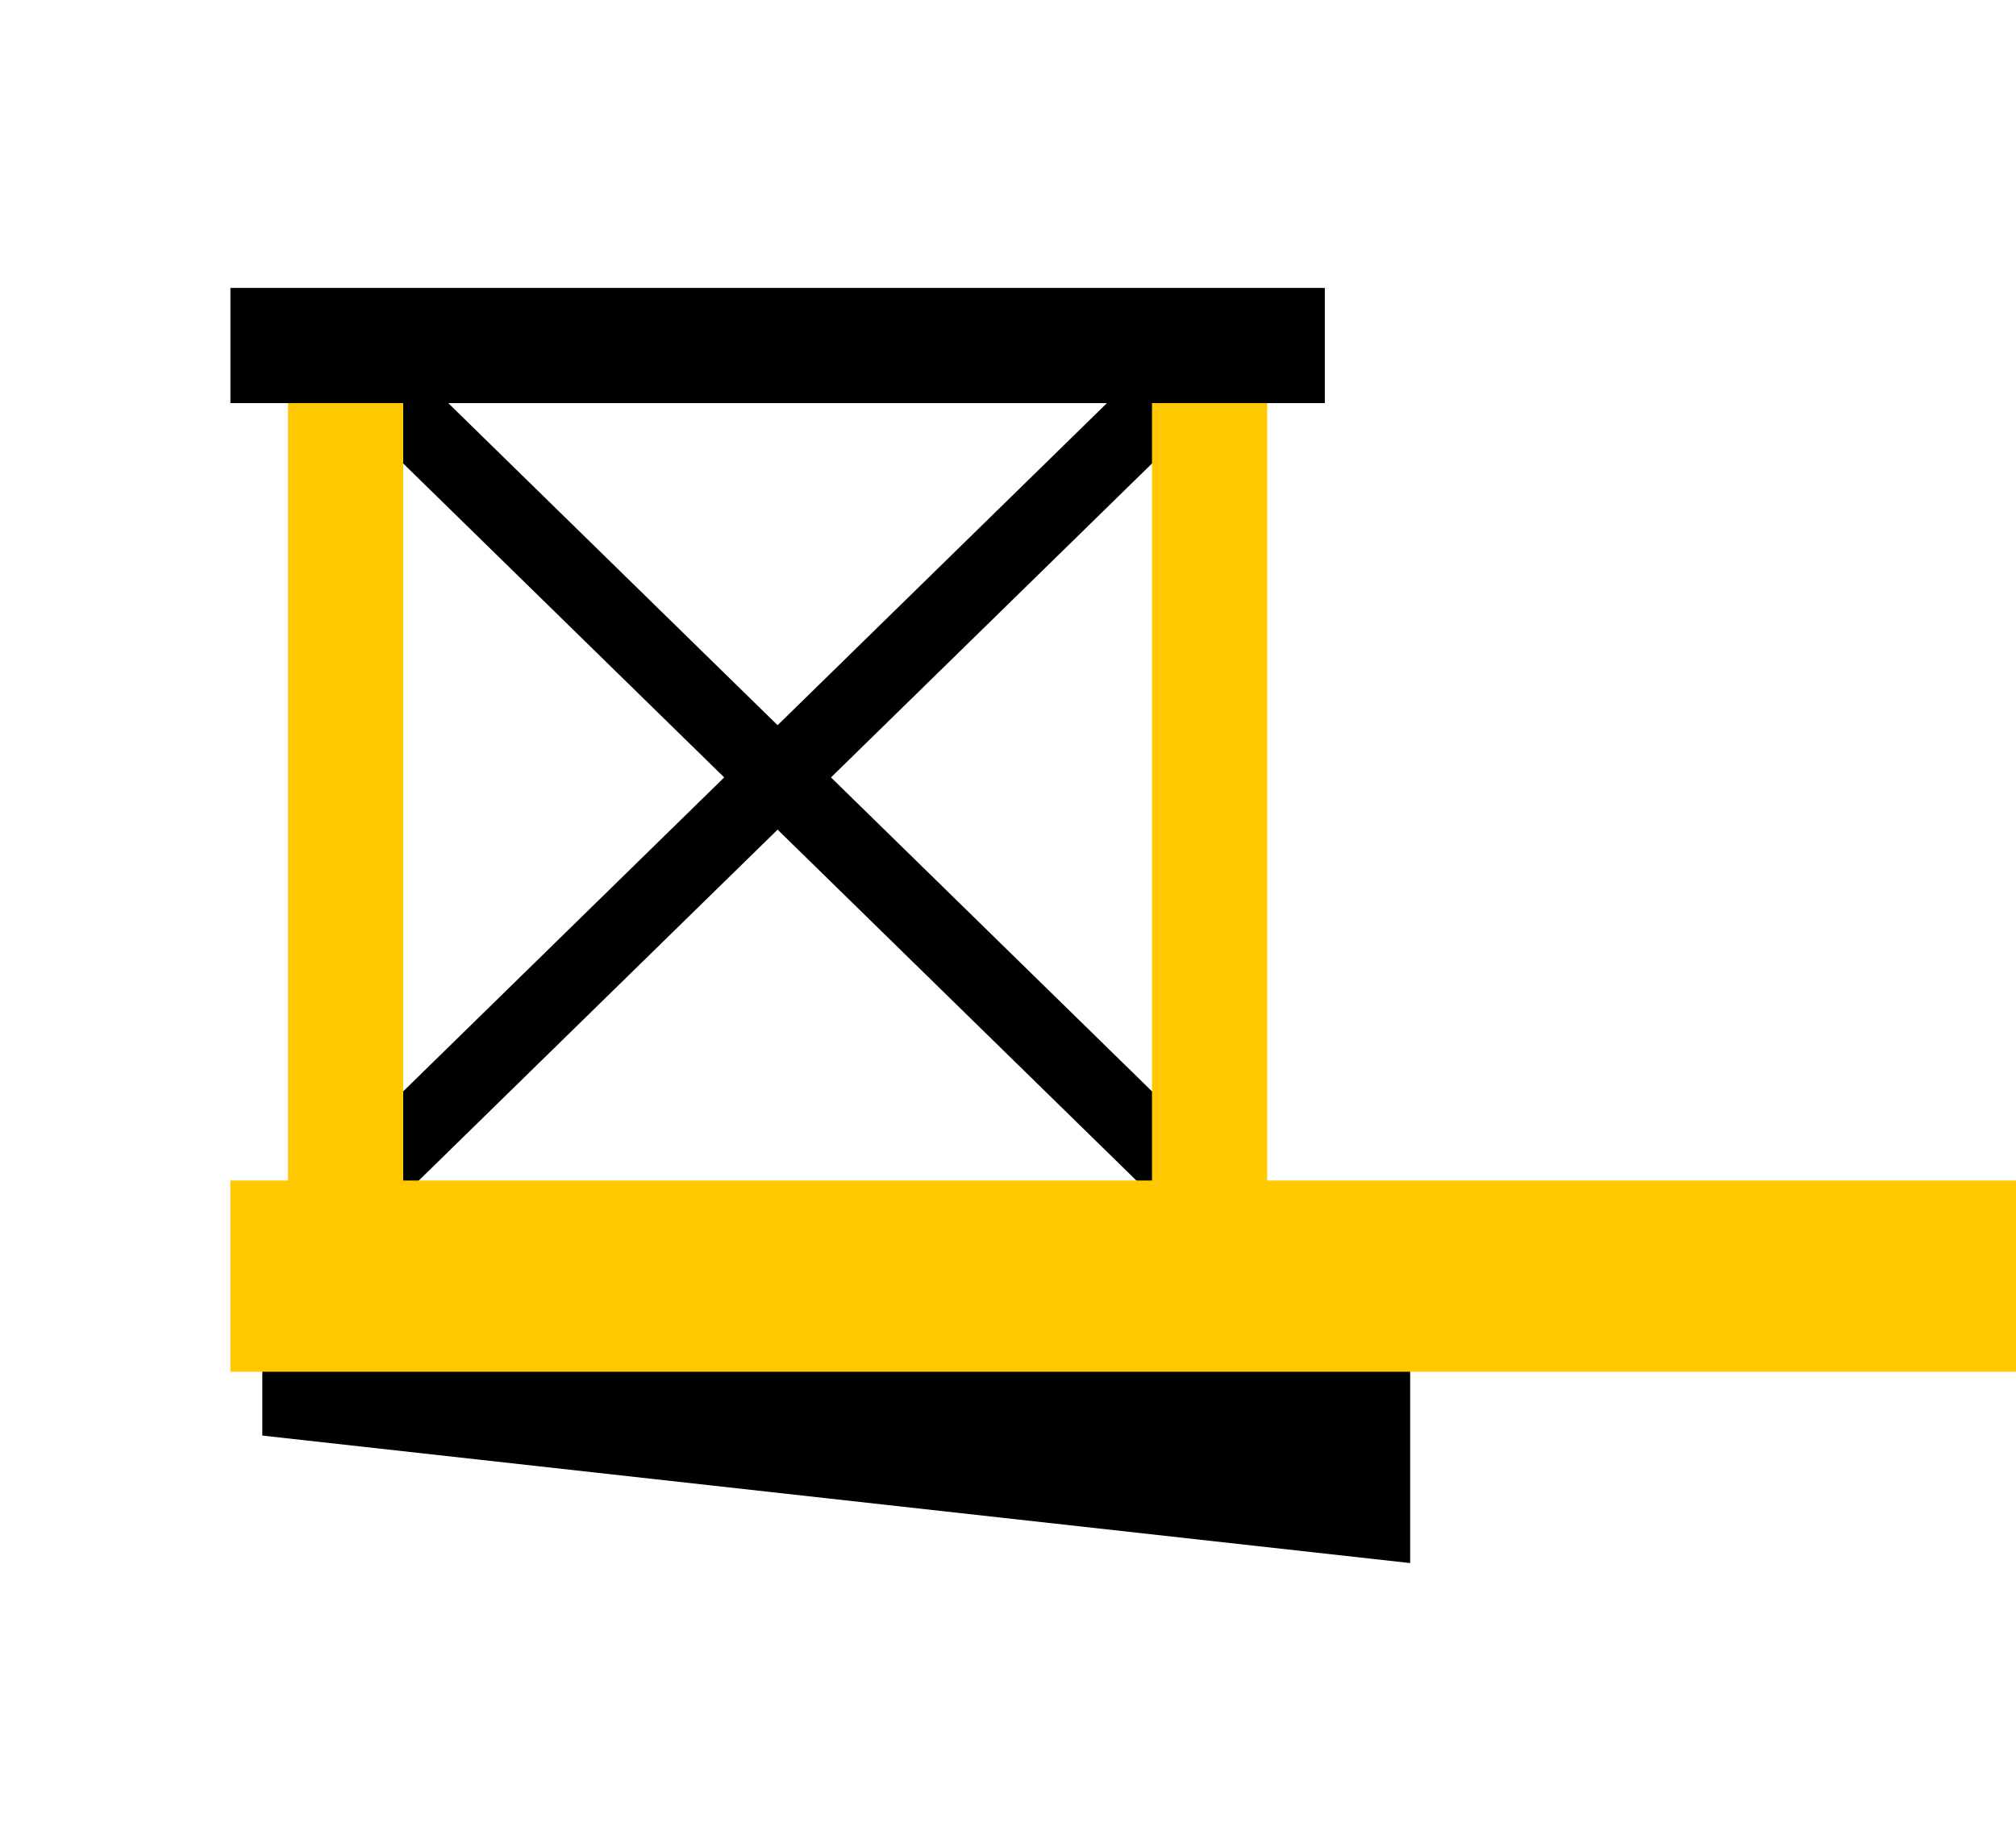
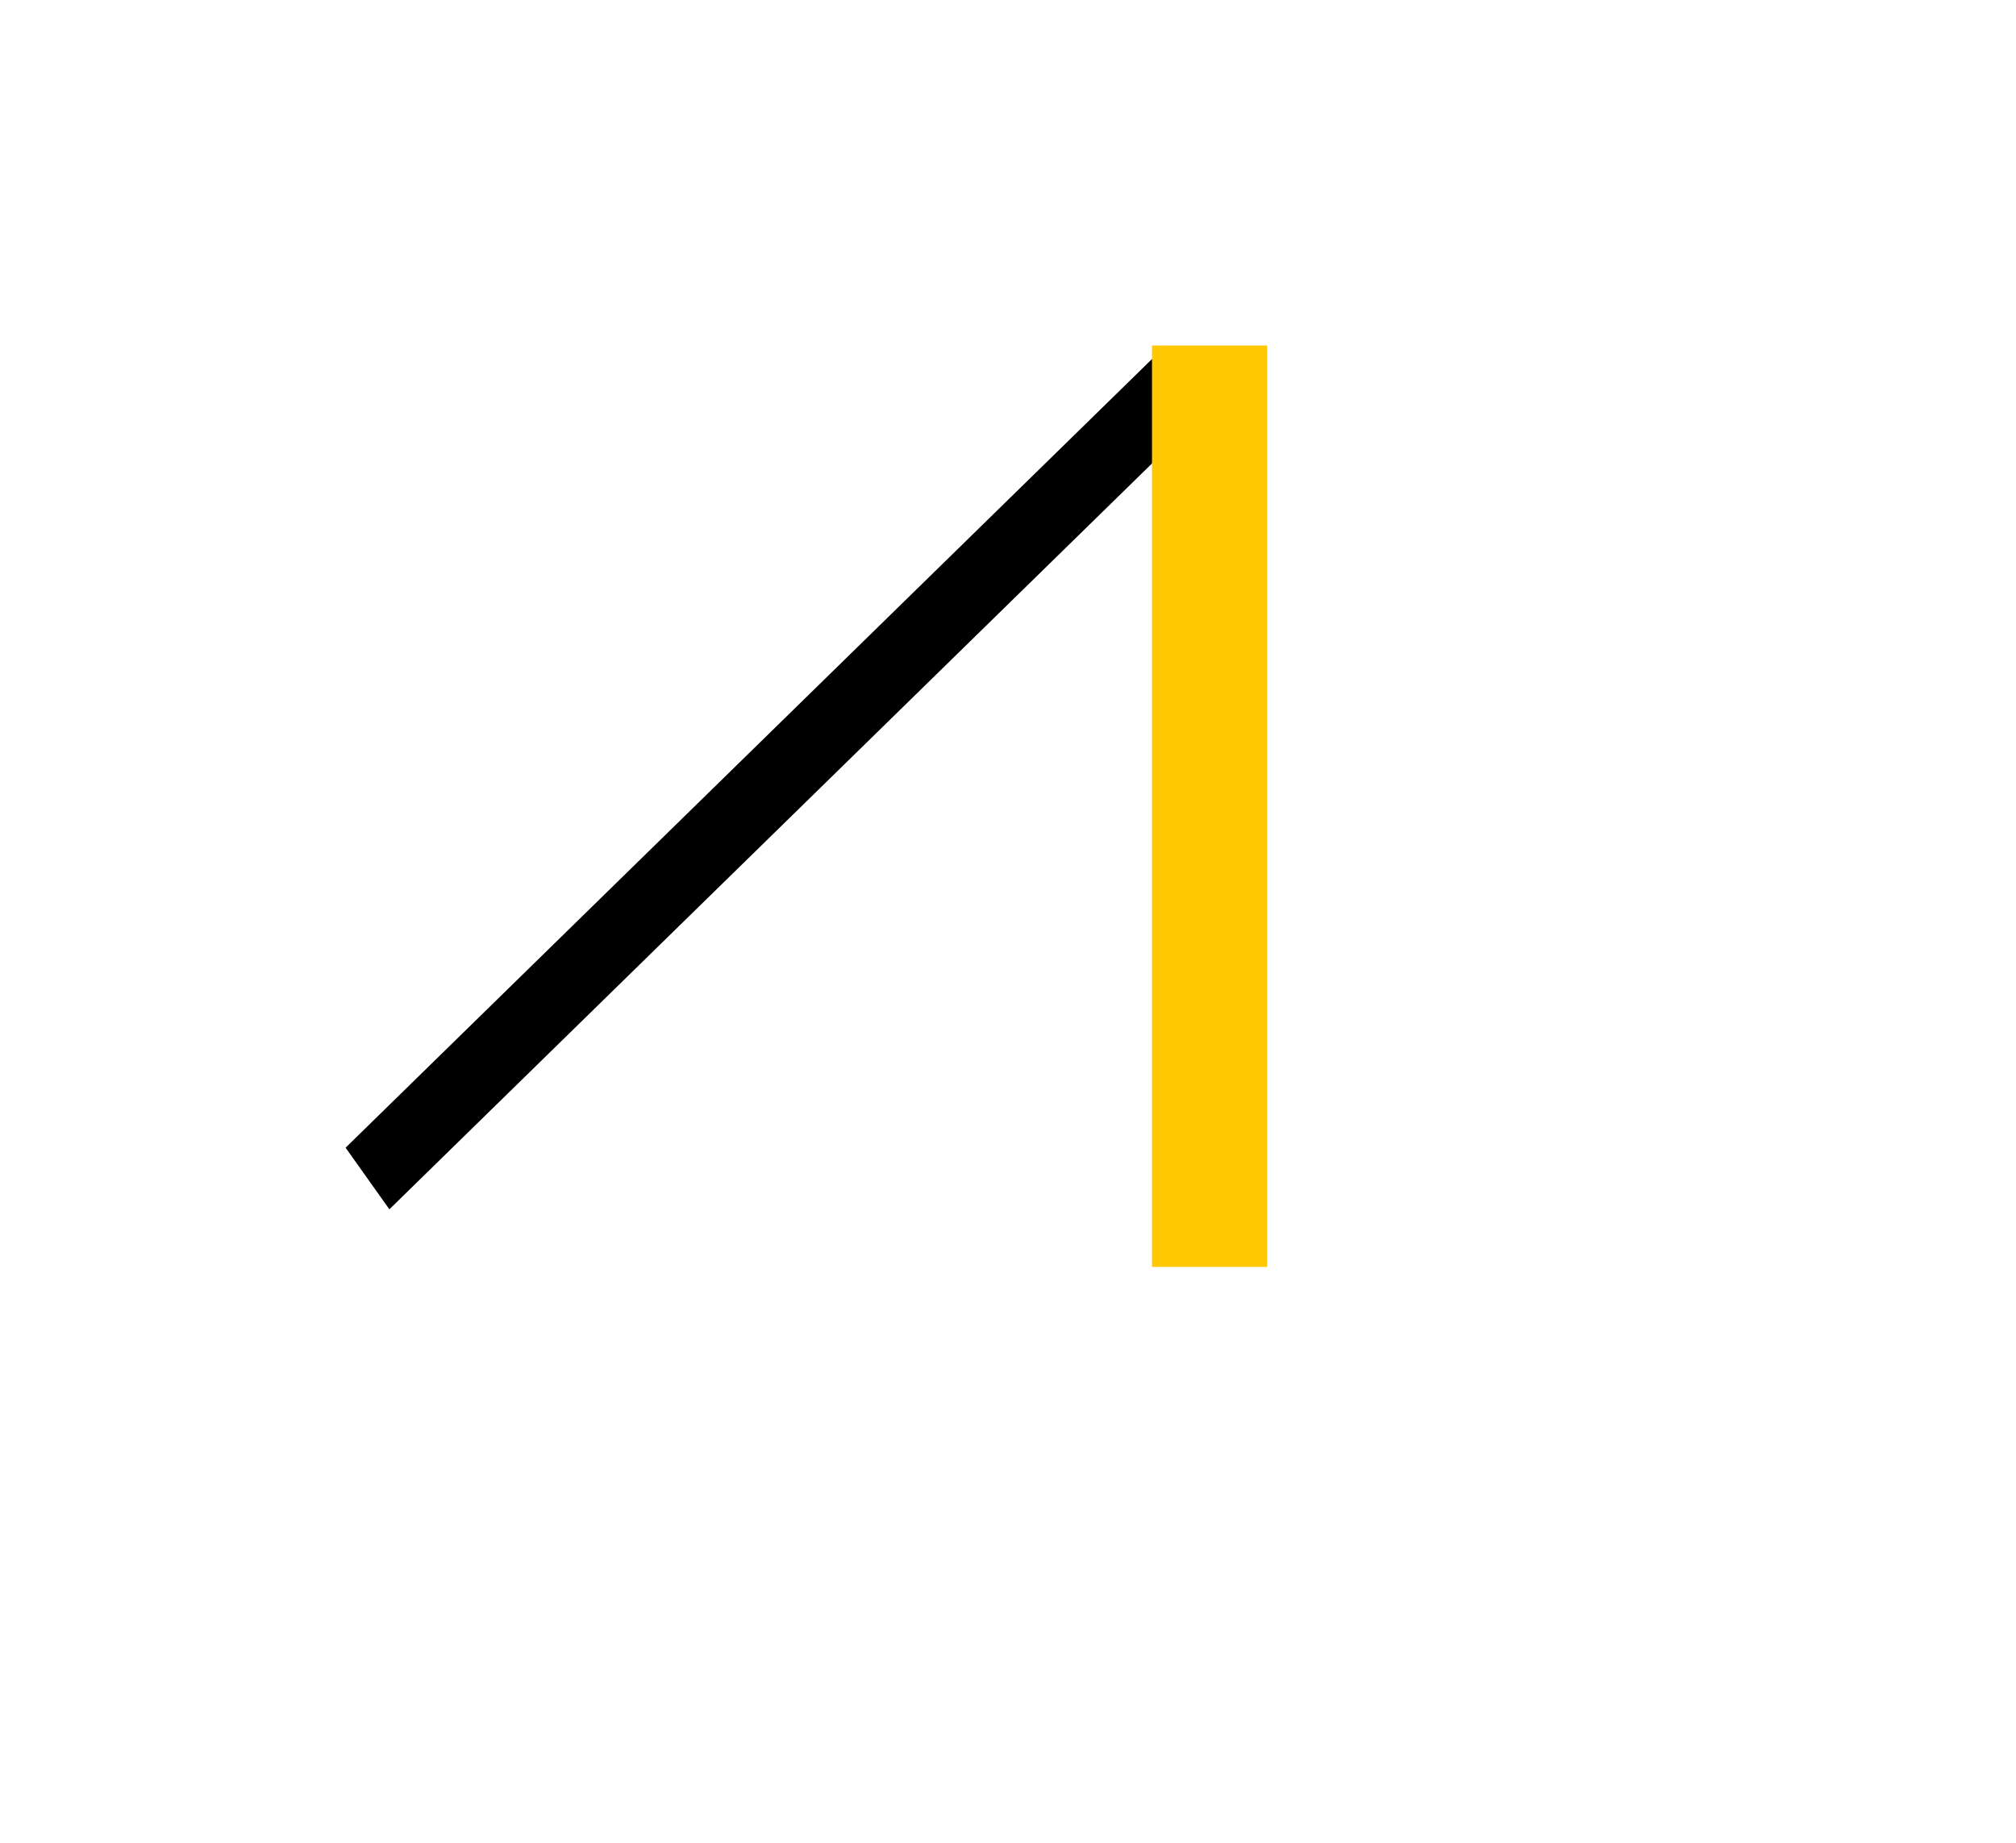
<svg xmlns="http://www.w3.org/2000/svg" width="35" height="32" viewBox="0 0 35 32" fill="none">
-   <path d="M6 7.07L20.24 21L21 19.93L6.76 6L6 7.07Z" fill="black" />
  <path d="M20.24 6L6 19.93L6.76 21L21 7.07L20.24 6Z" fill="black" />
-   <rect x="5" y="6" width="2" height="16" fill="#FFC800" />
  <rect x="20" y="6" width="2" height="16" fill="#FFC800" />
-   <rect x="4" y="5" width="19" height="2" fill="black" />
-   <path d="M4.554 22.714H24.482V27.143L4.554 24.929V22.714Z" fill="black" />
-   <rect x="4" y="20.5" width="31" height="3.321" fill="#FFC800" />
</svg>